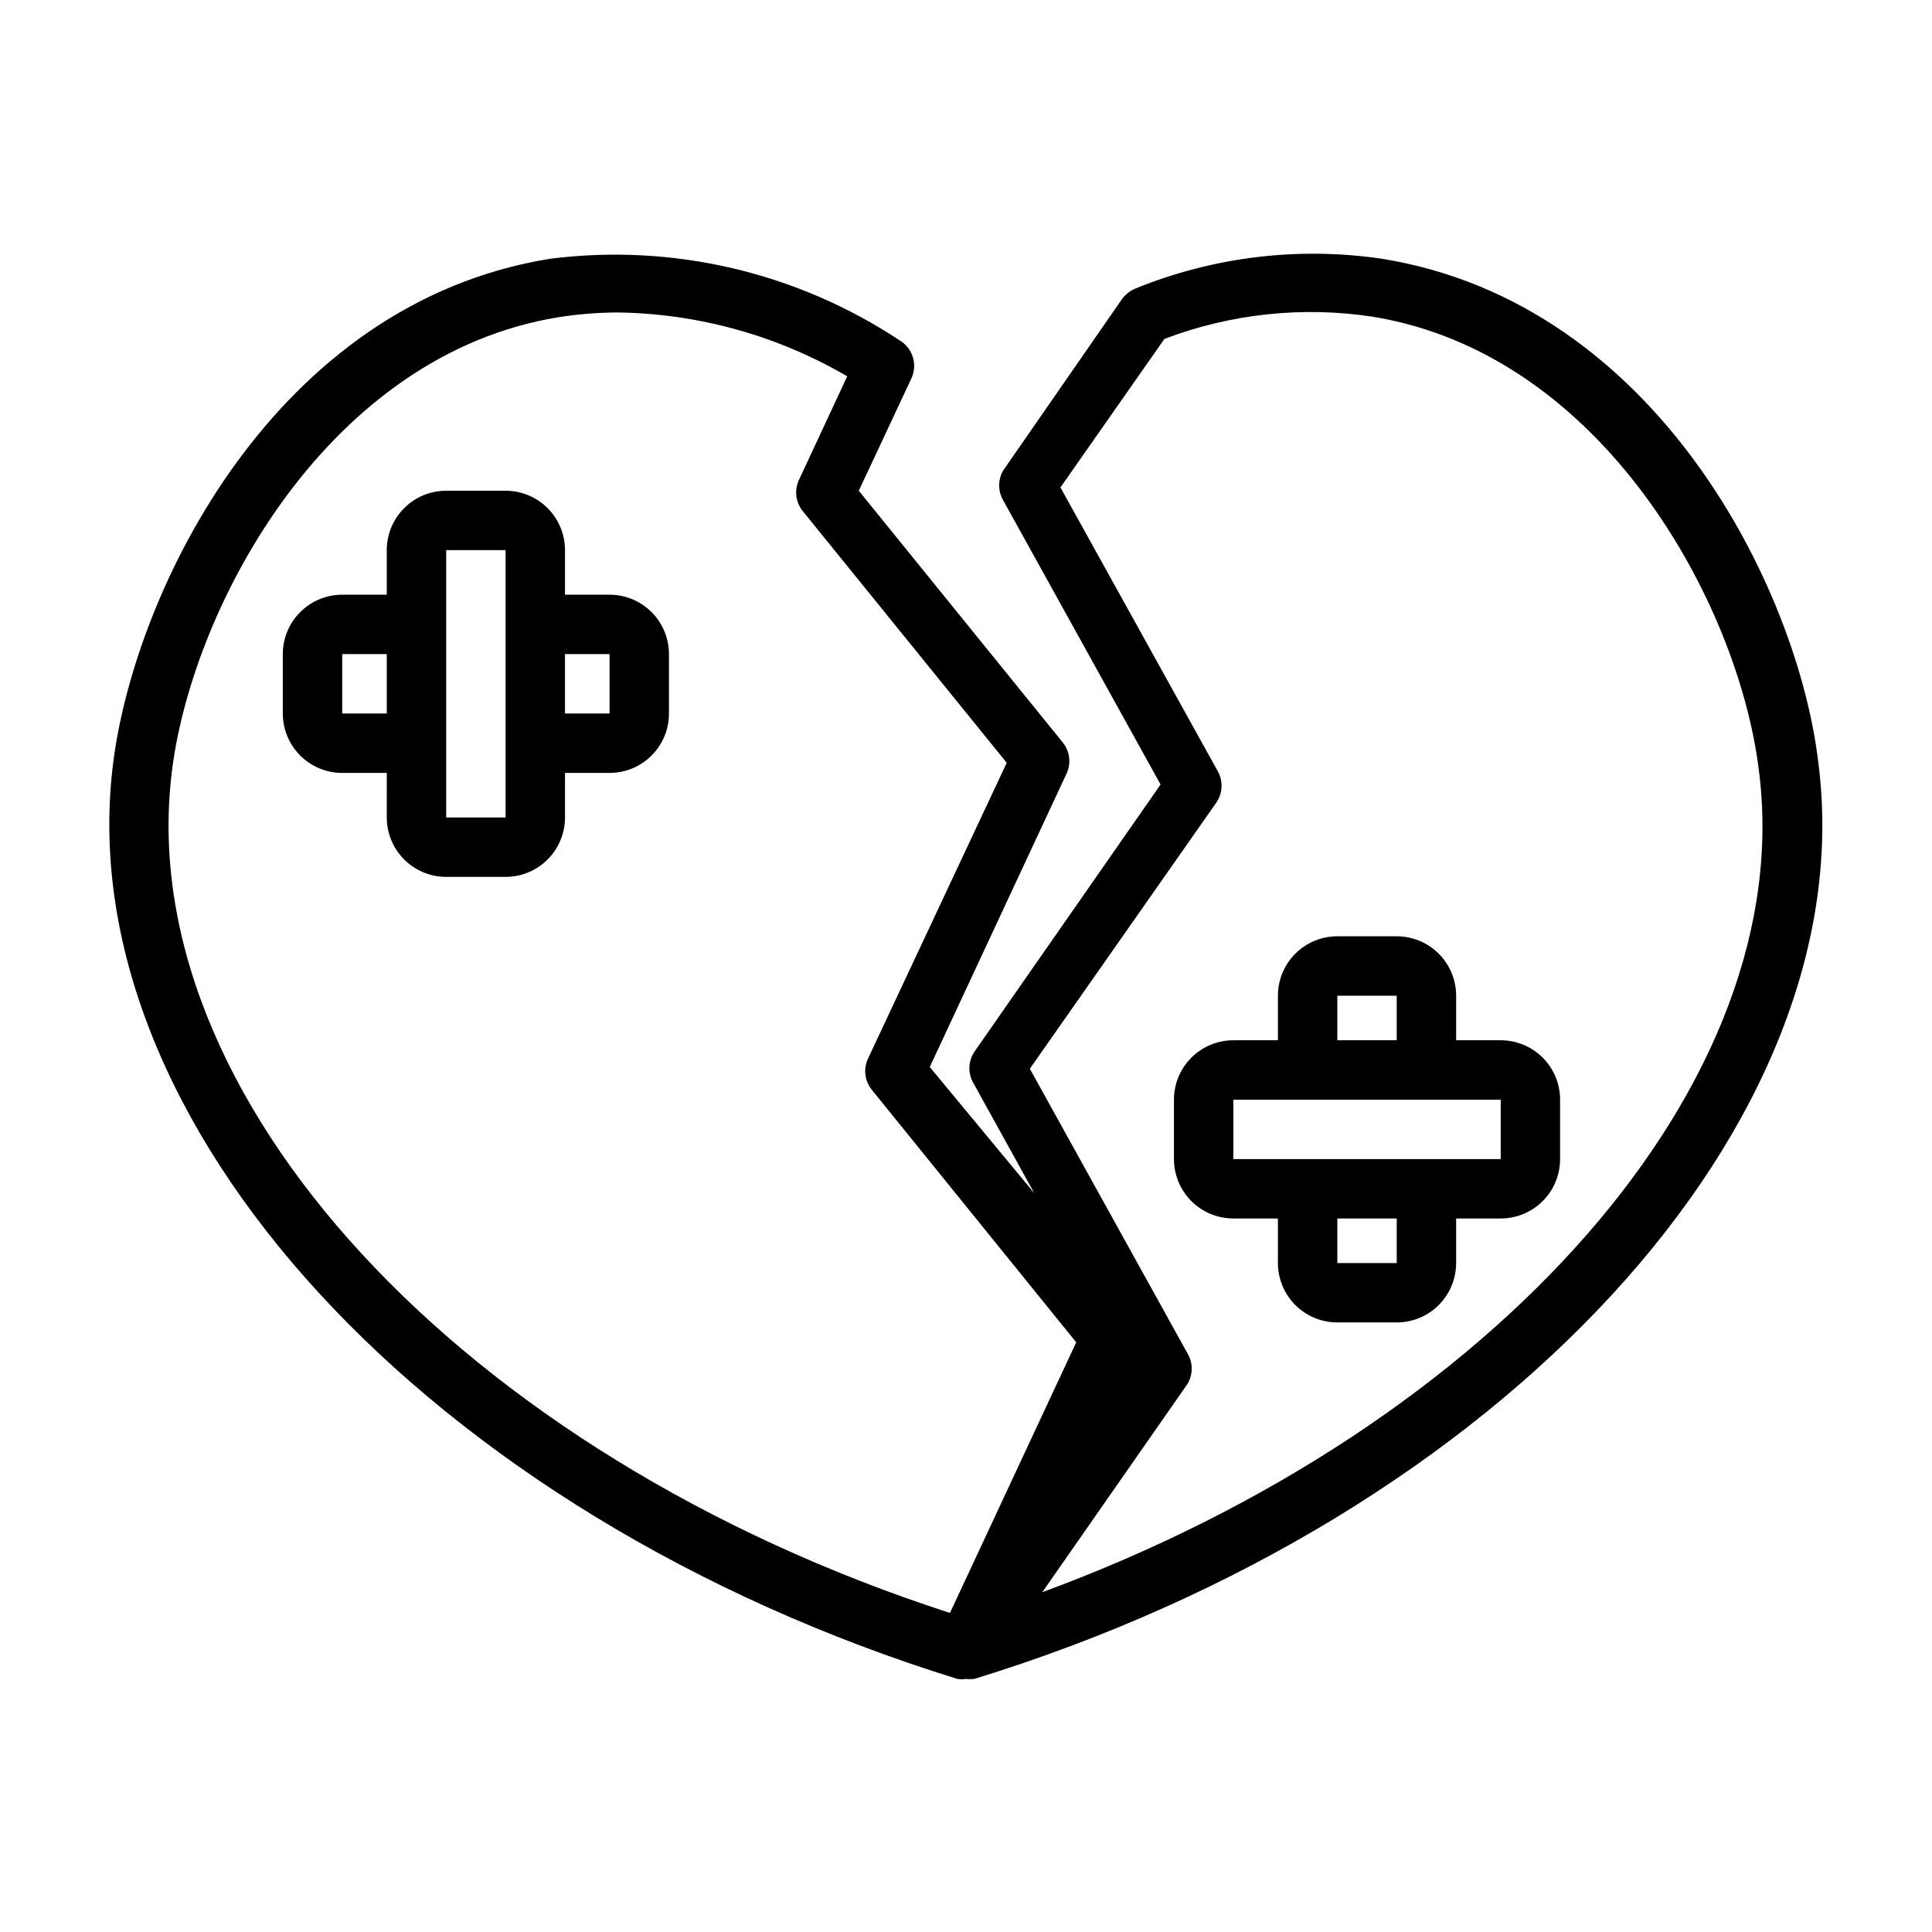
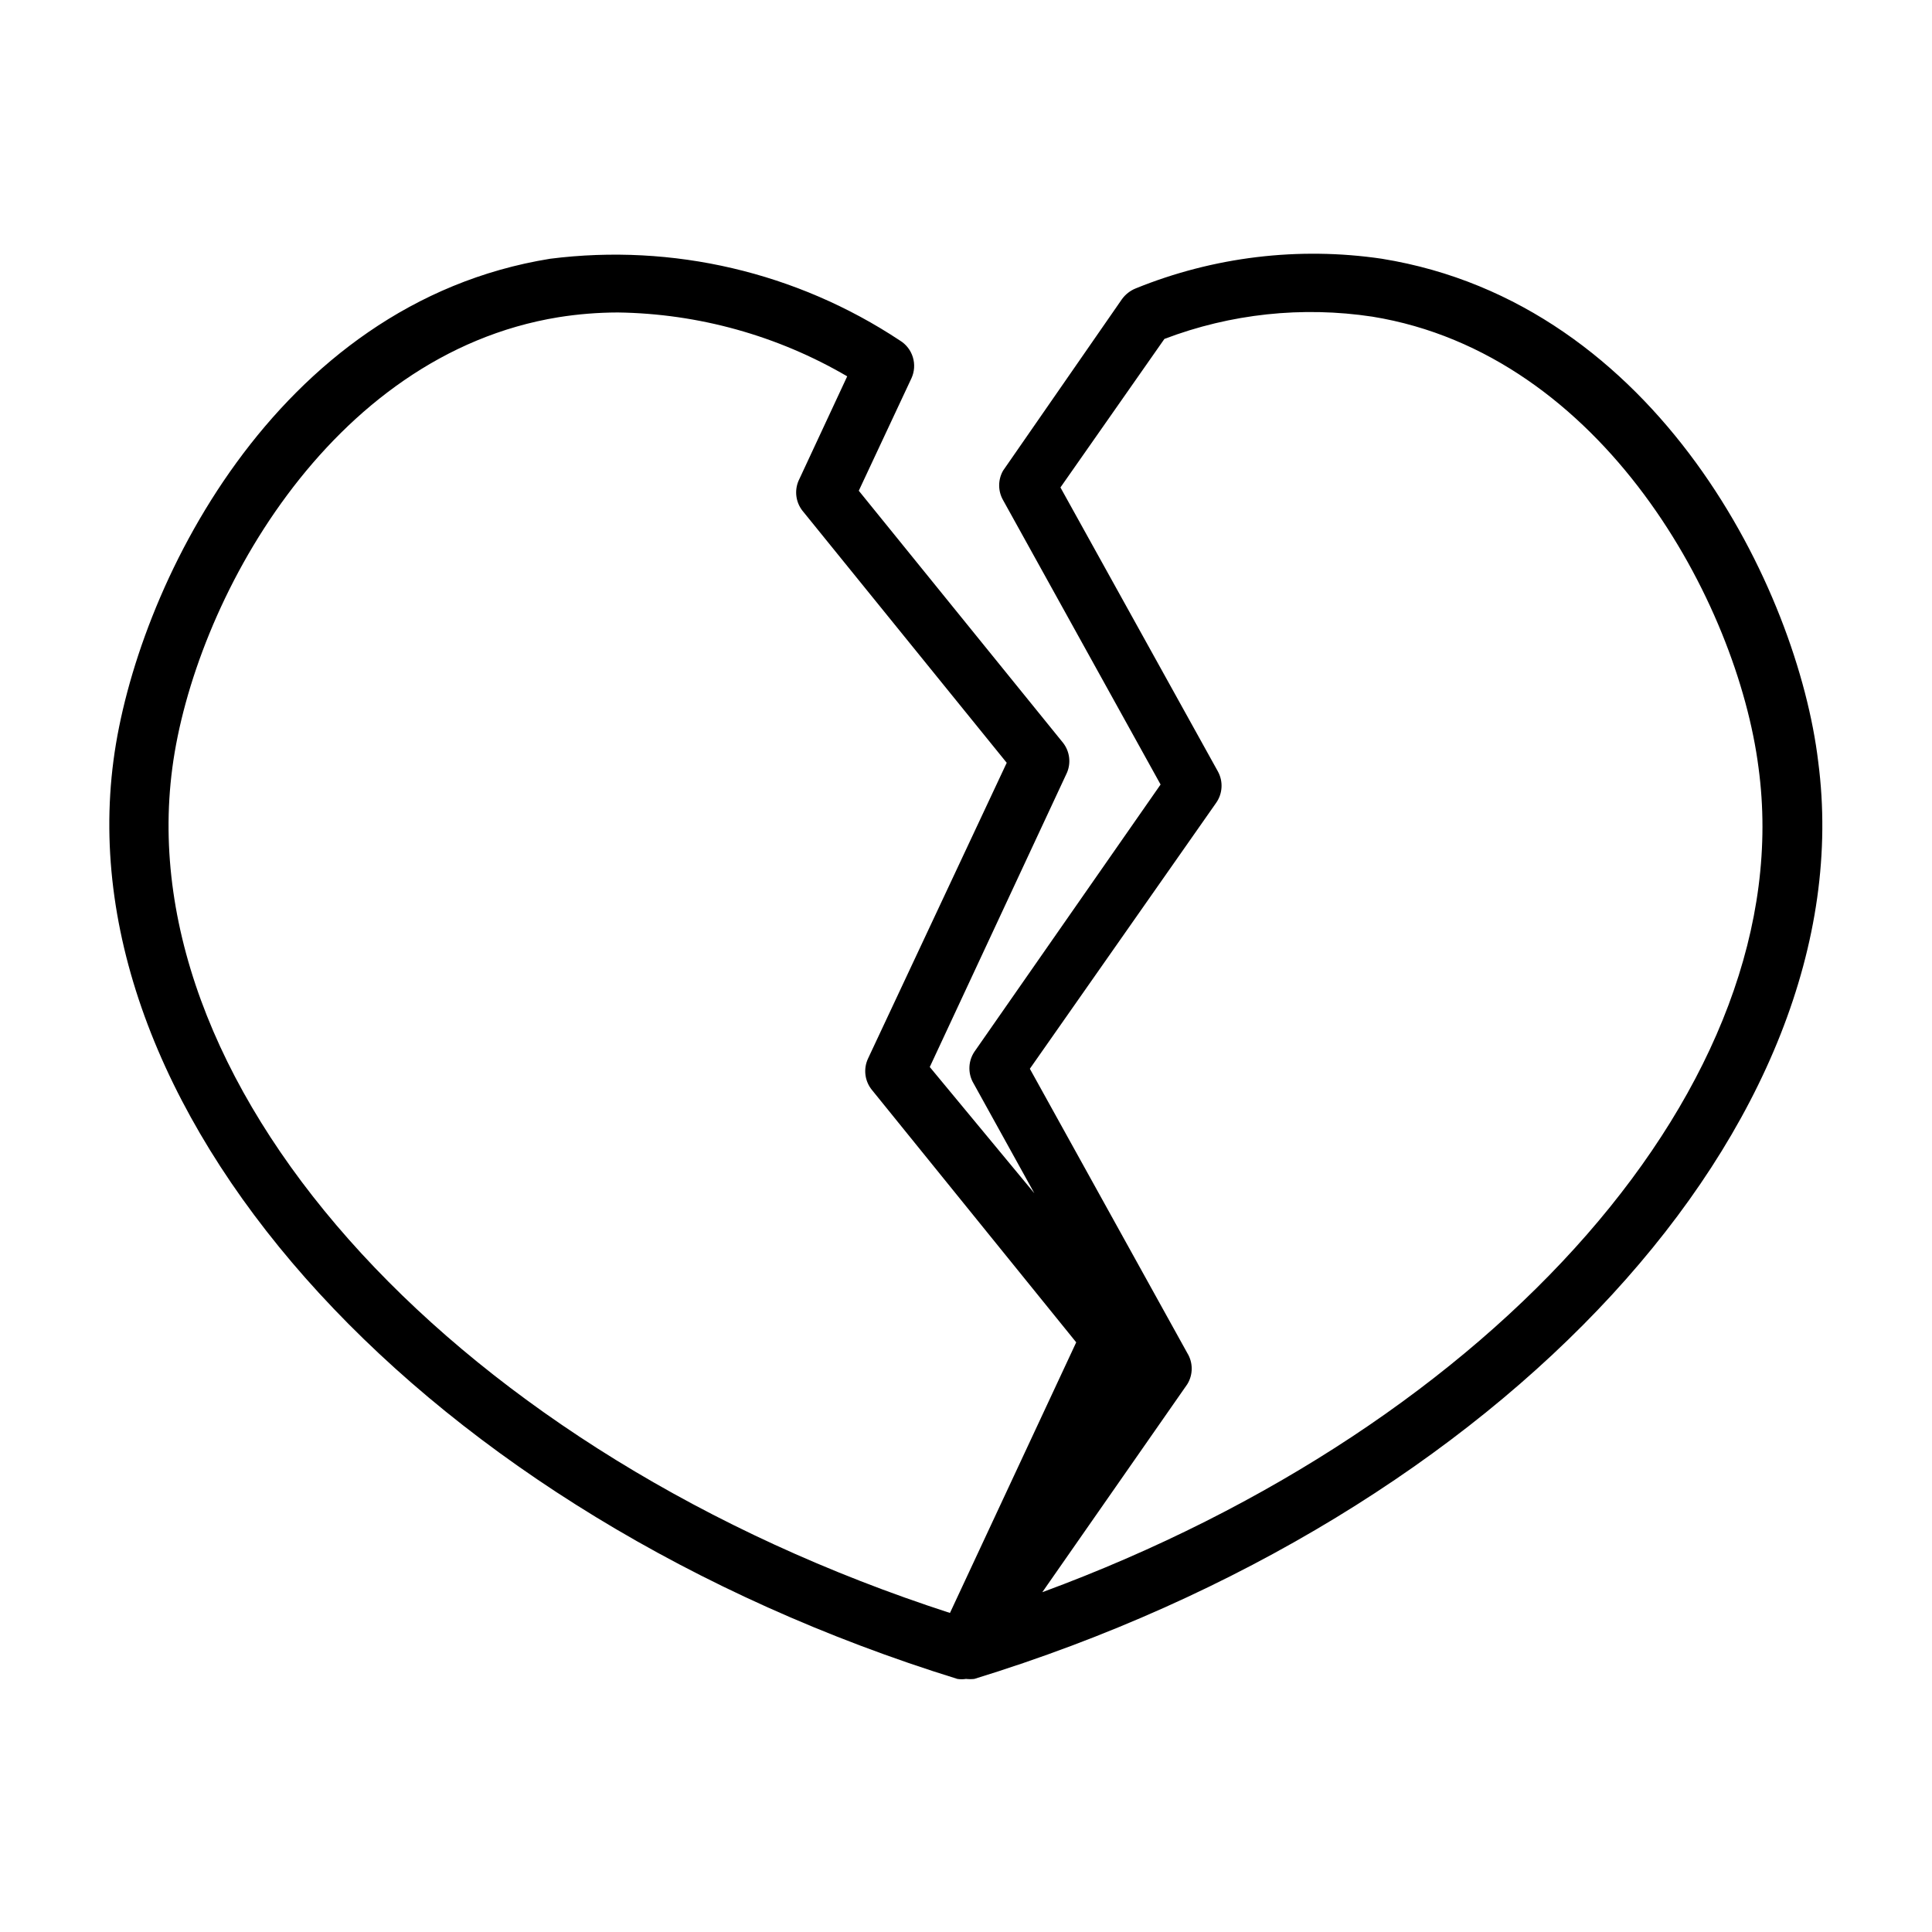
<svg xmlns="http://www.w3.org/2000/svg" fill="#000000" width="800px" height="800px" version="1.1" viewBox="144 144 512 512">
  <g>
    <path d="m510.21 212.57c-22.066-3.246-44.598-0.527-65.258 7.871-1.449 0.59-2.703 1.57-3.621 2.836l-31.488 45.422v-0.004c-1.406 2.438-1.406 5.438 0 7.875l41.723 75.336-49.359 70.848c-1.555 2.348-1.734 5.352-0.473 7.871l16.375 29.598-27.711-33.457 36.367-78.012c1.105-2.613 0.715-5.621-1.023-7.871l-54.156-66.832 13.934-29.758c1.703-3.648 0.379-7.996-3.07-10.074-27.297-18.082-60.176-25.766-92.656-21.648-73.207 11.809-109.81 87.852-115.72 132.96-12.594 95.566 83.602 200.03 223.64 243.4 0.758 0.121 1.527 0.121 2.285 0 0.73 0.082 1.469 0.082 2.203 0 140.04-43.059 236.16-147.52 223.64-243.09-5.434-45.418-42.43-121.46-115.64-133.27zm-320.55 135c5.746-43.609 41.328-109.58 102.34-119.5h0.004c5.207-0.828 10.469-1.25 15.742-1.262 21.379 0.301 42.316 6.133 60.773 16.926l-12.91 27.711c-1.105 2.617-0.715 5.625 1.023 7.871l54.16 66.832-36.766 78.406c-1.262 2.727-0.867 5.934 1.023 8.266l54.16 66.914-33.457 71.715c-129.57-41.961-217.5-137.29-206.09-223.88zm230.57 218.37 38.414-55.105c1.562-2.531 1.562-5.731 0-8.266l-41.723-75.336 49.359-70.453c1.742-2.461 1.926-5.703 0.473-8.344l-41.723-75.258 27.551-39.359c17.555-6.68 36.535-8.711 55.105-5.902 61.164 9.918 96.746 75.887 102.34 119.5 11.258 83.129-69.352 174.13-189.79 218.53z" />
-     <path d="m541.7 419.68h-11.809v-11.809c0-4.176-1.66-8.18-4.609-11.133-2.953-2.953-6.957-4.613-11.133-4.613h-15.746c-4.176 0-8.18 1.66-11.133 4.613s-4.609 6.957-4.609 11.133v11.809h-11.809c-4.176 0-8.18 1.656-11.133 4.609-2.953 2.953-4.613 6.957-4.613 11.133v15.746c0 4.176 1.66 8.18 4.613 11.133s6.957 4.609 11.133 4.609h11.809v11.809c0 4.176 1.656 8.18 4.609 11.133 2.953 2.953 6.957 4.609 11.133 4.609h15.746c4.176 0 8.18-1.656 11.133-4.609 2.949-2.953 4.609-6.957 4.609-11.133v-11.809h11.809c4.176 0 8.18-1.656 11.133-4.609s4.609-6.957 4.609-11.133v-15.746c0-4.176-1.656-8.18-4.609-11.133-2.953-2.953-6.957-4.609-11.133-4.609zm-43.297-11.809h15.742v11.809h-15.742zm15.742 70.848h-15.742v-11.809h15.742zm27.555-27.551h-70.848v-15.742h70.848z" />
-     <path d="m305.54 301.6h-11.809v-11.809c0-4.176-1.66-8.18-4.613-11.133-2.949-2.953-6.957-4.609-11.133-4.609h-15.742c-4.176 0-8.18 1.656-11.133 4.609s-4.613 6.957-4.613 11.133v11.809h-11.805c-4.176 0-8.18 1.66-11.133 4.613-2.953 2.953-4.613 6.957-4.613 11.133v15.742c0 4.176 1.66 8.18 4.613 11.133 2.953 2.953 6.957 4.613 11.133 4.613h11.809l-0.004 11.805c0 4.176 1.66 8.184 4.613 11.133 2.953 2.953 6.957 4.613 11.133 4.613h15.742c4.176 0 8.184-1.66 11.133-4.613 2.953-2.949 4.613-6.957 4.613-11.133v-11.805h11.809c4.176 0 8.18-1.66 11.133-4.613s4.609-6.957 4.609-11.133v-15.742c0-4.176-1.656-8.18-4.609-11.133-2.953-2.953-6.957-4.613-11.133-4.613zm-70.848 31.488v-15.742h11.809v15.742zm43.293 27.551h-15.742v-70.848h15.742zm15.742-27.551v-15.742h11.812v15.742z" />
  </g>
</svg>